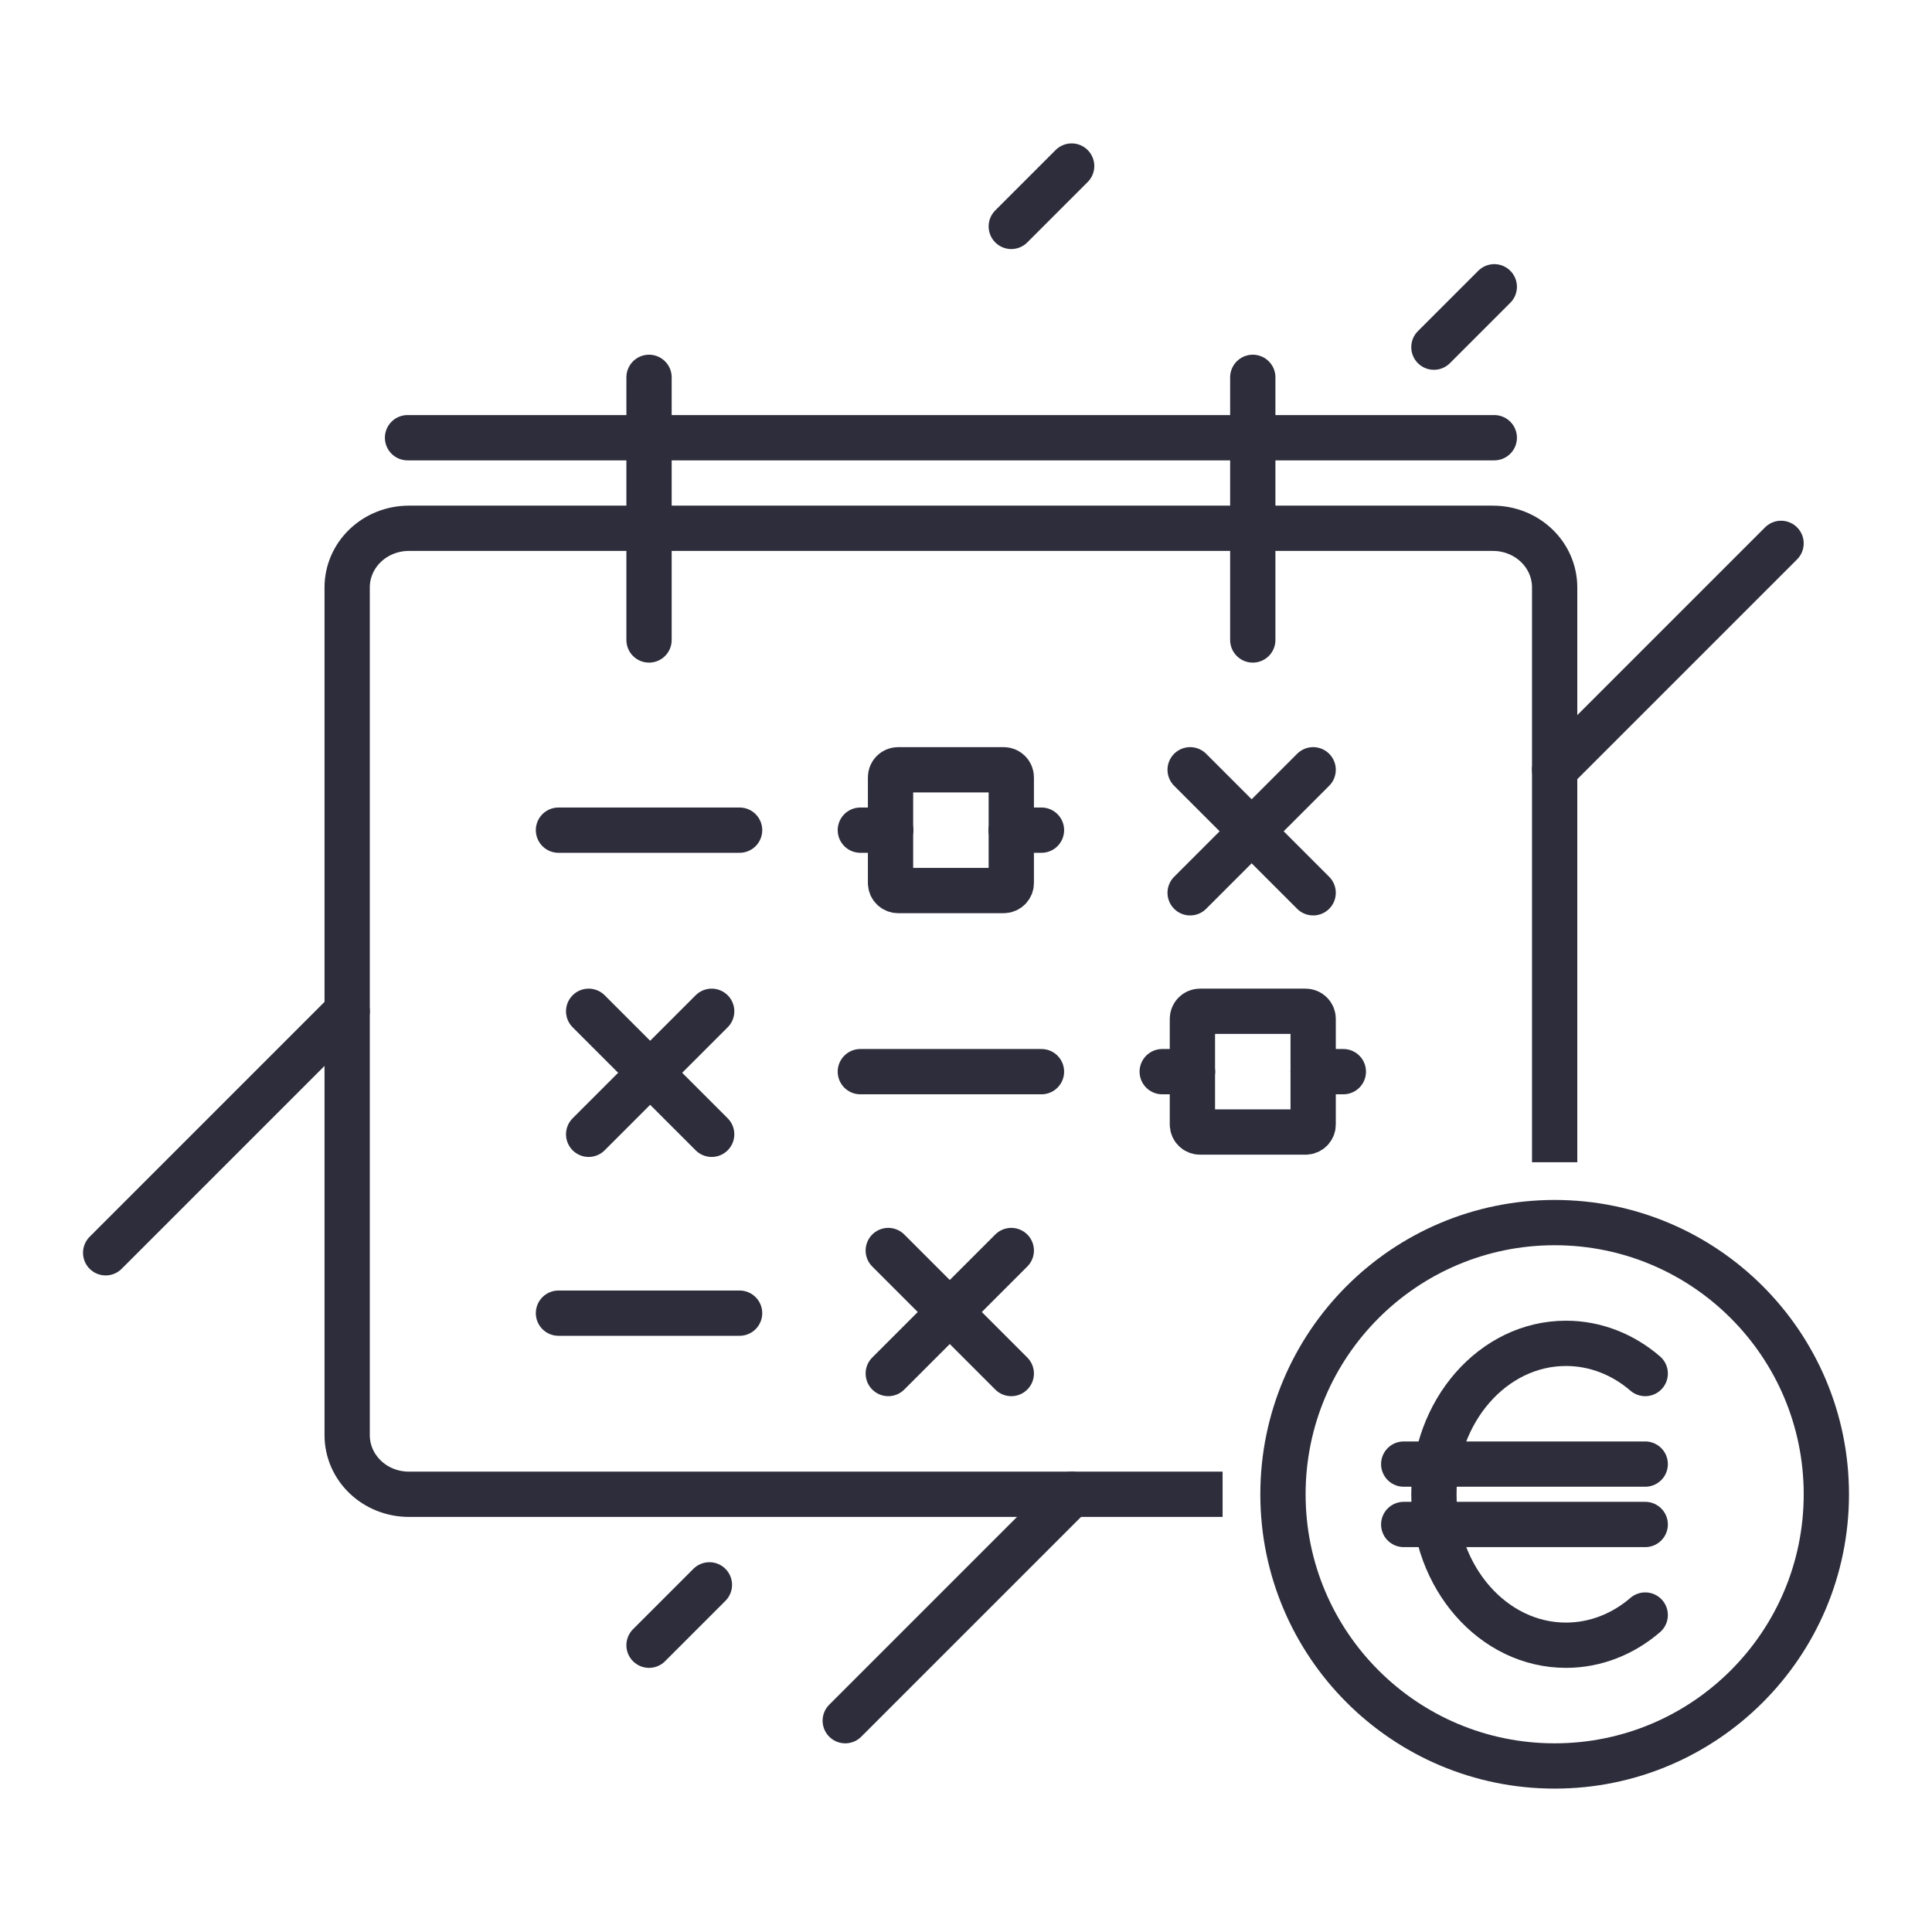
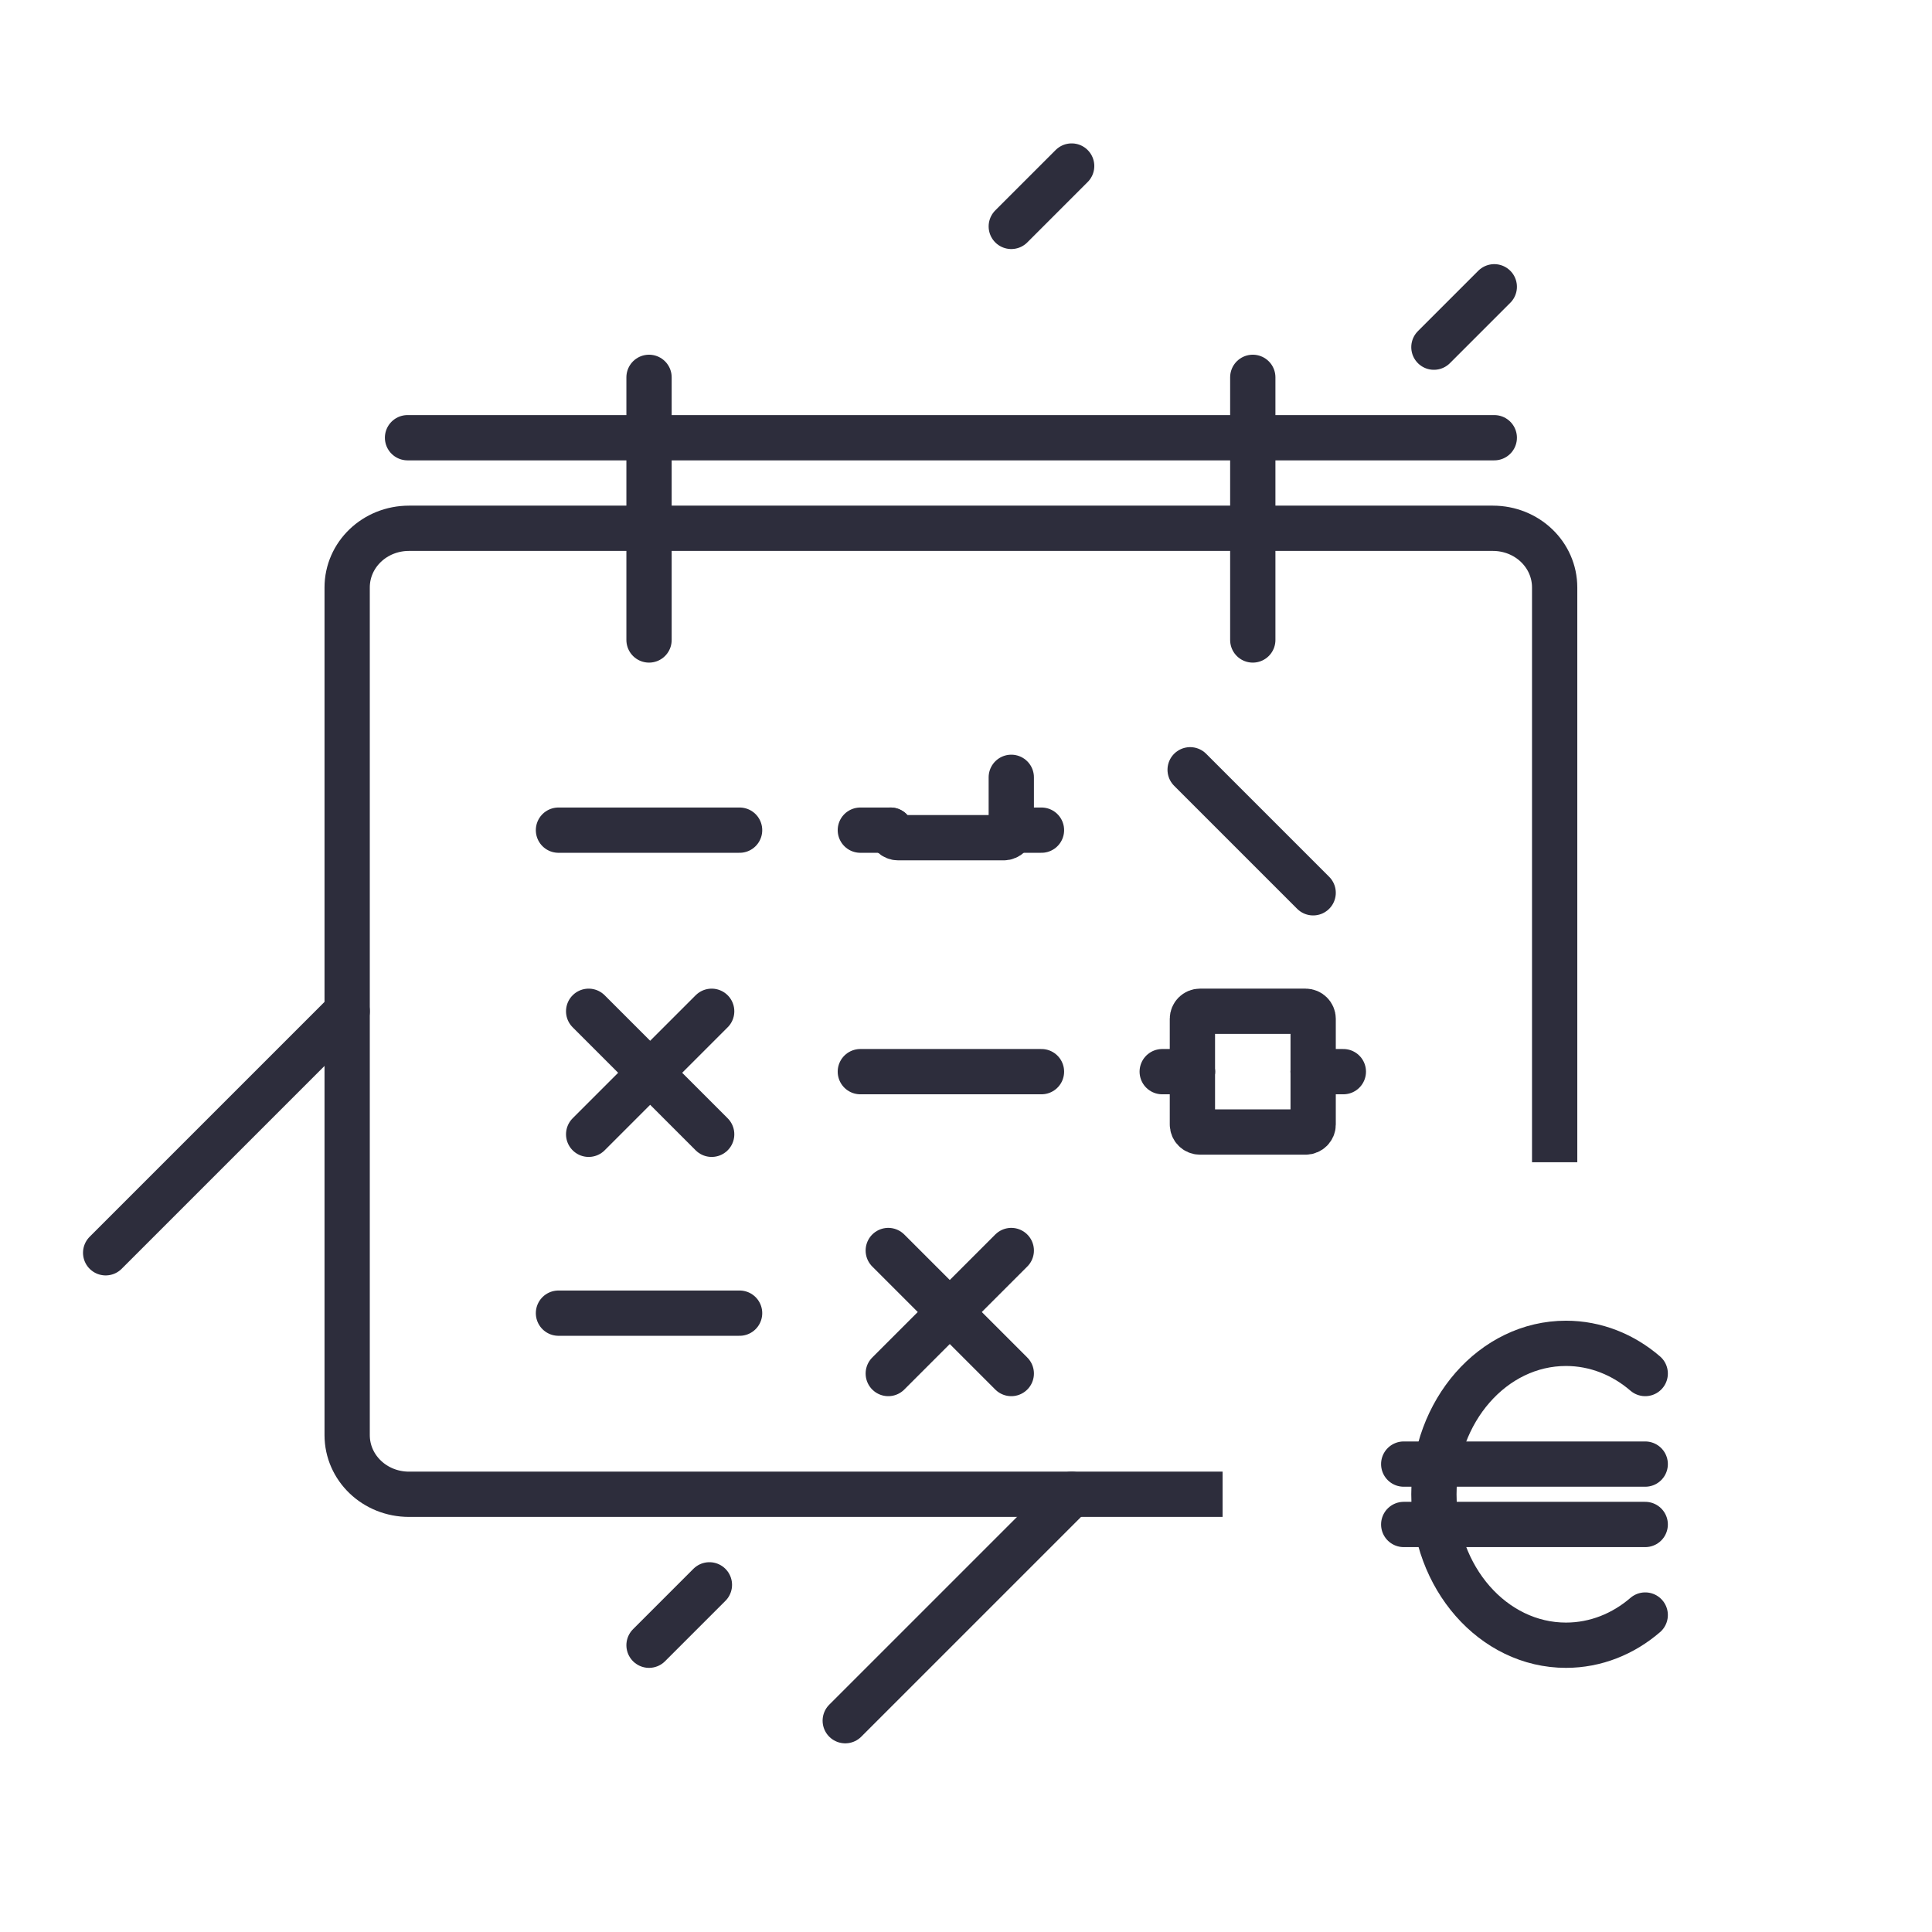
<svg xmlns="http://www.w3.org/2000/svg" id="Layer_1" x="0px" y="0px" viewBox="0 0 512 512" style="enable-background:new 0 0 512 512;" xml:space="preserve">
  <style type="text/css"> .st0{fill:none;stroke:#2D2D3C;stroke-width:12;stroke-miterlimit:10;} .st1{fill:none;stroke:#2D2D3C;stroke-width:12;stroke-linecap:round;stroke-miterlimit:10;} .st2{fill:none;stroke:#2D2D3C;stroke-width:12;stroke-linecap:round;stroke-linejoin:round;stroke-miterlimit:10;} </style>
  <path class="st0" d="M324,396H108.4c-9.1,0-16.4-7-16.4-15.7V155.7c0-8.7,7.3-15.7,16.4-15.7h287.2c9.1,0,16.4,7,16.4,15.7V308" />
-   <circle class="st1" cx="412" cy="396" r="72" />
  <line class="st1" x1="172" y1="100" x2="172" y2="169.6" />
  <line class="st1" x1="332" y1="100" x2="332" y2="169.6" />
  <line class="st1" x1="235.4" y1="331.4" x2="268" y2="364" />
  <line class="st1" x1="268" y1="331.4" x2="235.4" y2="364" />
  <line class="st1" x1="156" y1="268" x2="188.6" y2="300.6" />
  <line class="st1" x1="188.6" y1="268" x2="156" y2="300.6" />
  <line class="st1" x1="315.4" y1="204" x2="348" y2="236.6" />
-   <line class="st1" x1="348" y1="204" x2="315.4" y2="236.6" />
  <line class="st1" x1="148" y1="220" x2="196" y2="220" />
  <line class="st1" x1="148" y1="348" x2="196" y2="348" />
  <line class="st1" x1="228" y1="284" x2="276" y2="284" />
  <line class="st1" x1="276" y1="220" x2="268" y2="220" />
  <line class="st1" x1="236" y1="220" x2="228" y2="220" />
-   <path class="st1" d="M236,220v14c0,1.1,0.9,2,2,2h28c1.1,0,2-0.9,2-2v-14" />
-   <path class="st1" d="M236,220v-14c0-1.1,0.9-2,2-2h28c1.1,0,2,0.9,2,2v14" />
+   <path class="st1" d="M236,220c0,1.1,0.9,2,2,2h28c1.1,0,2-0.9,2-2v-14" />
  <g>
    <line class="st1" x1="356" y1="284" x2="348" y2="284" />
    <line class="st1" x1="316" y1="284" x2="308" y2="284" />
    <path class="st1" d="M316,284v-14c0-1.1,0.9-2,2-2h28c1.1,0,2,0.9,2,2v14" />
    <path class="st1" d="M316,284v14c0,1.1,0.9,2,2,2h28c1.1,0,2-0.9,2-2v-14" />
  </g>
  <line class="st2" x1="372" y1="388" x2="436" y2="388" />
  <line class="st2" x1="436" y1="404" x2="372" y2="404" />
  <path class="st2" d="M436,364c-5.8-5-13.1-8-21-8c-19.3,0-35,17.9-35,40s15.7,40,35,40c7.9,0,15.2-3,21-8" />
  <line class="st1" x1="396" y1="116" x2="108" y2="116" />
  <line class="st1" x1="284" y1="396" x2="224" y2="456" />
  <line class="st1" x1="188" y1="420" x2="172" y2="436" />
  <line class="st1" x1="396" y1="76" x2="380" y2="92" />
  <line class="st1" x1="284" y1="44" x2="268" y2="60" />
-   <line class="st1" x1="412" y1="204" x2="472" y2="144" />
  <line class="st1" x1="92" y1="268" x2="28" y2="332" />
</svg>